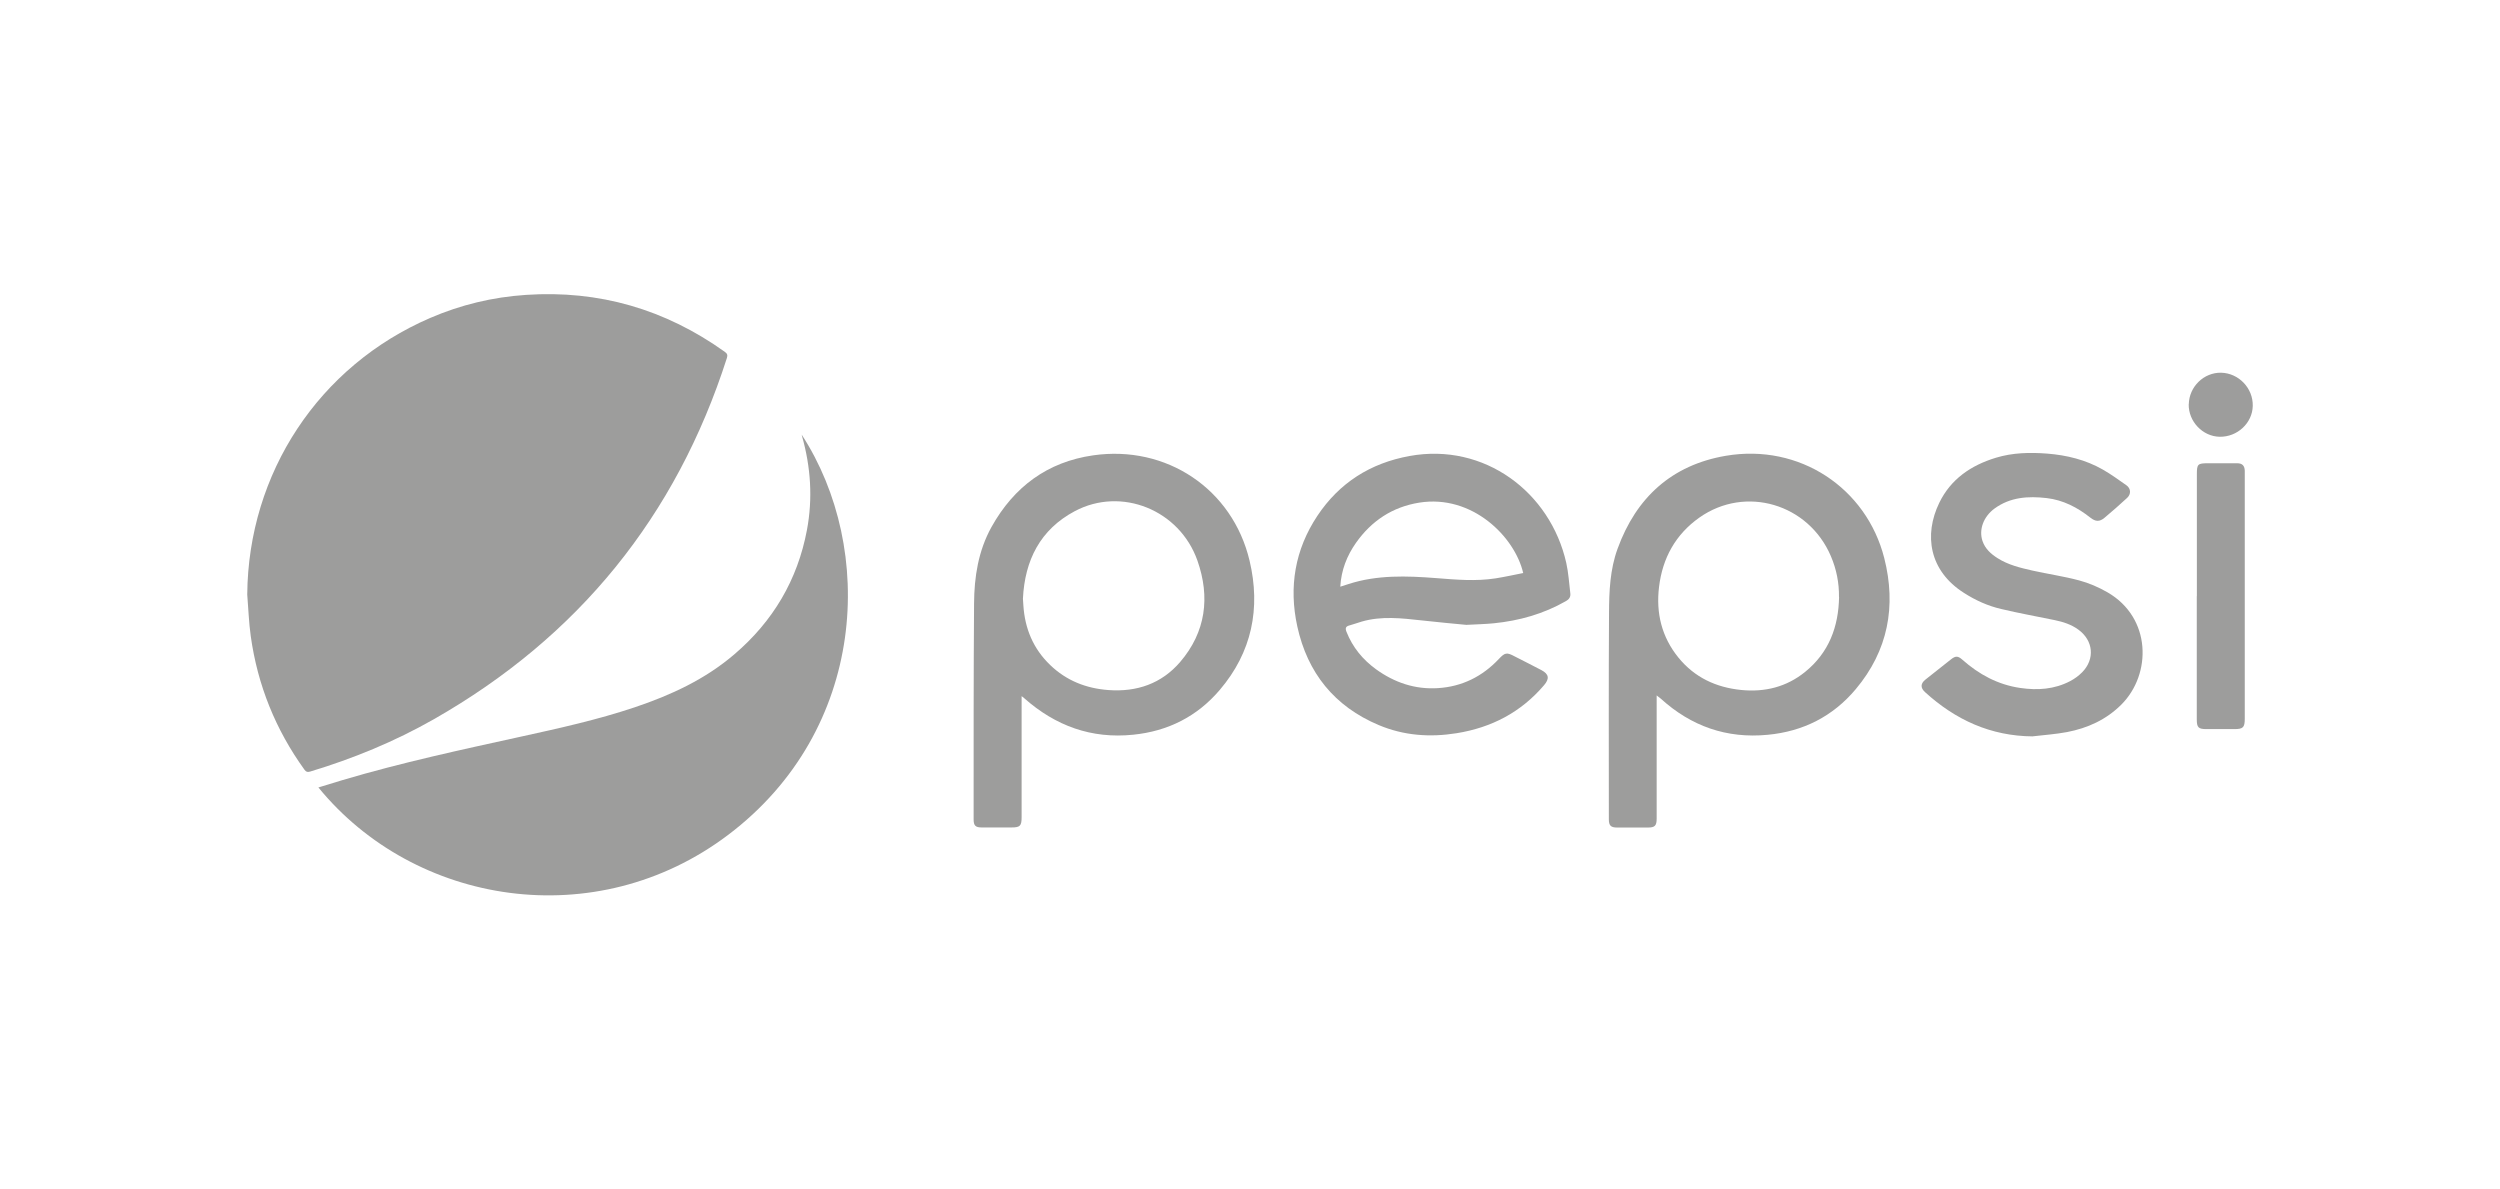
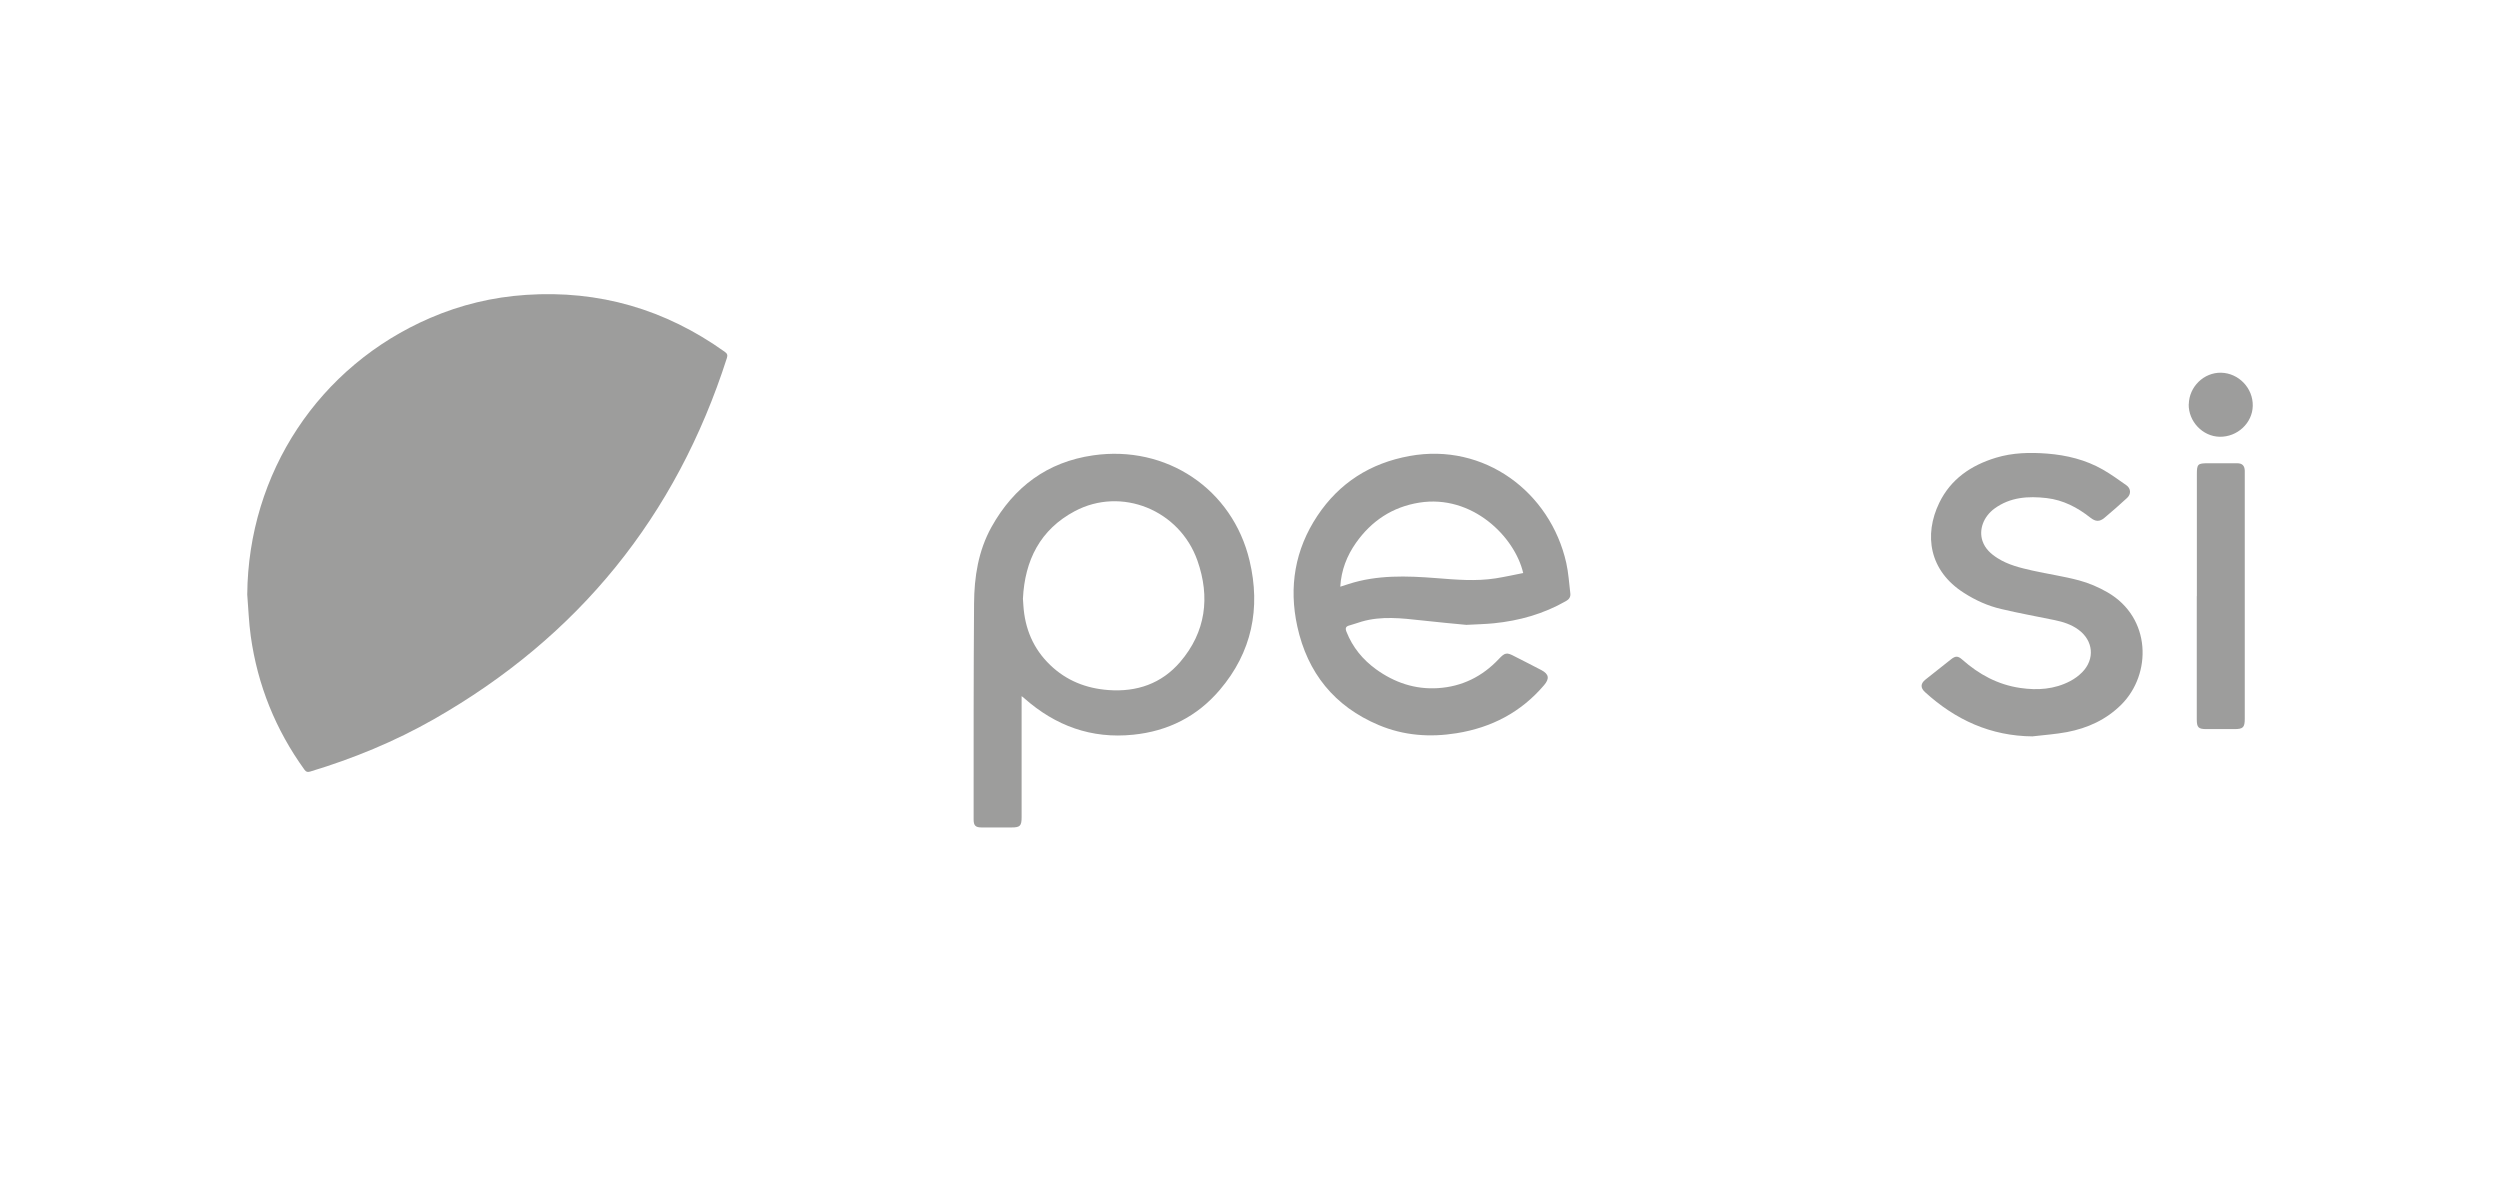
<svg xmlns="http://www.w3.org/2000/svg" id="a" viewBox="0 0 284.94 135.57">
  <defs>
    <style>.b{fill:#9d9d9c;}</style>
  </defs>
  <path class="b" d="M28.18,67.75c.12-13.83,8.16-26.04,20.85-31.51,3.48-1.5,7.13-2.38,10.92-2.63,8.33-.56,15.87,1.64,22.66,6.49,.28,.2,.34,.37,.24,.7-5.79,18.06-16.93,31.79-33.41,41.18-4.46,2.54-9.18,4.48-14.09,5.96-.28,.08-.45,.06-.64-.2-3.3-4.57-5.35-9.65-6.13-15.23-.22-1.57-.27-3.16-.4-4.74Z" />
-   <path class="b" d="M91.38,49.55c8.44,12.99,7.47,33.62-8.38,45.6-15.11,11.42-35.76,8.01-46.71-5.4,.95-.29,1.87-.57,2.79-.85,6.71-1.99,13.55-3.46,20.38-4.96,4.33-.95,8.66-1.91,12.87-3.32,4.14-1.39,8.06-3.2,11.4-6.07,4.38-3.75,7.17-8.45,8.24-14.13,.68-3.61,.44-7.19-.56-10.72-.01-.04-.02-.08-.03-.15Z" />
-   <path class="b" d="M188.82,79.27v.66c0,4.46,0,8.91,0,13.37,0,.81-.2,1.02-1,1.02-1.17,0-2.34,0-3.51,0-.72,0-.94-.23-.94-.94,0-7.83-.03-15.66,.02-23.49,.01-2.48,.11-4.99,.98-7.36,2.12-5.83,6.18-9.53,12.33-10.58,8.4-1.43,16.03,3.67,18.06,11.66,1.39,5.47,.44,10.55-3.25,14.94-2.6,3.1-5.99,4.82-10.04,5.2-4.68,.45-8.72-.98-12.18-4.12-.11-.1-.23-.18-.46-.36Zm20.78-11.23c.02-1.61-.29-3.16-.92-4.64-2.54-5.98-9.74-8.11-14.99-4.41-2.72,1.92-4.21,4.63-4.6,7.91-.36,2.97,.3,5.7,2.21,8.05,1.84,2.26,4.28,3.4,7.15,3.69,2.7,.27,5.17-.34,7.29-2.06,2.71-2.19,3.81-5.14,3.87-8.54Z" />
  <path class="b" d="M116.44,79.32v.61c0,4.4,0,8.79,0,13.19,0,1.02-.17,1.19-1.17,1.19-1.13,0-2.25,0-3.38,0-.71,0-.92-.22-.92-.91,0-8.21-.01-16.41,.05-24.62,.02-3.03,.48-6,1.99-8.72,2.55-4.57,6.37-7.41,11.57-8.16,8.36-1.21,15.9,3.83,17.84,12,1.29,5.42,.27,10.44-3.4,14.74-2.57,3.02-5.9,4.7-9.86,5.1-4.76,.49-8.86-1.01-12.41-4.15-.07-.07-.15-.13-.33-.26Zm.15-11.08c.02,.25,.03,.51,.05,.76,.17,2.65,1.13,4.95,3.06,6.8,1.85,1.78,4.09,2.66,6.63,2.85,3.24,.24,6.06-.73,8.18-3.2,2.93-3.42,3.43-7.39,1.97-11.55-2.04-5.79-8.67-8.46-13.98-5.64-3.95,2.1-5.7,5.61-5.91,9.97Z" />
  <path class="b" d="M167.13,71.22c-1.42-.14-3.27-.3-5.11-.51-2.28-.25-4.57-.52-6.83,.14-.46,.14-.91,.3-1.37,.43-.44,.11-.52,.31-.35,.74,.7,1.76,1.84,3.15,3.35,4.25,2.11,1.53,4.47,2.33,7.08,2.16,2.73-.17,5.05-1.32,6.93-3.32,.71-.75,.9-.78,1.82-.29,1.01,.53,2.04,1.02,3.04,1.56,.86,.46,.93,.97,.3,1.71-2.63,3.09-5.99,4.84-9.98,5.48-3.05,.49-6.02,.27-8.87-.93-5.05-2.13-8.12-5.95-9.28-11.25-.98-4.49-.27-8.75,2.29-12.6,2.51-3.77,6.05-6.01,10.52-6.82,8.49-1.54,16.03,4.1,17.85,12.2,.25,1.13,.32,2.31,.46,3.47,.05,.4-.15,.68-.5,.87-2.55,1.46-5.32,2.24-8.23,2.53-.89,.09-1.8,.11-3.14,.18Zm6.48-5.9c-.96-4.15-5.82-9-11.86-8.03-3.04,.49-5.43,2.07-7.2,4.58-1.04,1.48-1.68,3.11-1.79,5,.36-.12,.64-.21,.93-.3,3.27-1.06,6.63-.94,9.99-.68,2.26,.18,4.52,.38,6.78,.03,1.06-.17,2.11-.4,3.16-.61Z" />
  <path class="b" d="M231.7,83.93c-4.8-.03-8.82-1.88-12.3-5.05-.53-.49-.51-.97,.05-1.42,.97-.78,1.95-1.55,2.93-2.32,.51-.4,.78-.39,1.27,.04,1.91,1.69,4.06,2.86,6.61,3.23,1.97,.29,3.9,.16,5.69-.78,.5-.26,.97-.61,1.37-1.01,1.48-1.51,1.27-3.62-.44-4.86-.81-.59-1.73-.88-2.69-1.08-2.04-.42-4.09-.79-6.11-1.27-1.51-.35-2.92-.99-4.23-1.83-3.98-2.52-4.59-6.62-2.82-10.27,1.32-2.72,3.63-4.28,6.46-5.14,1.91-.58,3.86-.62,5.84-.47,2.24,.18,4.38,.7,6.34,1.82,.93,.53,1.81,1.17,2.69,1.79,.52,.37,.55,1.01,.08,1.44-.84,.77-1.69,1.53-2.57,2.26-.57,.48-1.02,.46-1.62-.01-1.47-1.16-3.09-2.01-4.98-2.23-2.1-.24-4.14-.12-5.94,1.19-1.27,.93-1.81,2.42-1.37,3.71,.3,.88,.96,1.47,1.72,1.95,1.21,.77,2.59,1.1,3.96,1.41,1.77,.4,3.57,.65,5.32,1.12,1.13,.3,2.24,.78,3.26,1.37,4.99,2.89,5.04,9.3,1.57,12.78-1.73,1.73-3.85,2.69-6.2,3.14-1.28,.24-2.58,.33-3.87,.48Z" />
  <path class="b" d="M250.39,67.94c0-4.63,0-9.27,0-13.9,0-1.14,.1-1.24,1.26-1.24,1.11,0,2.22,0,3.33,0,.58,0,.85,.27,.87,.85,0,.27,0,.54,0,.81,0,9.15,0,18.3,0,27.45,0,1-.19,1.19-1.18,1.19-1.07,0-2.13,0-3.2,0-.91,0-1.09-.19-1.09-1.11,0-4.68,0-9.36,0-14.04Z" />
  <path class="b" d="M249.47,46.07c.04-2,1.72-3.63,3.69-3.59,2.01,.05,3.65,1.77,3.6,3.79-.04,1.95-1.76,3.55-3.78,3.51-1.94-.04-3.56-1.75-3.52-3.72Z" />
</svg>